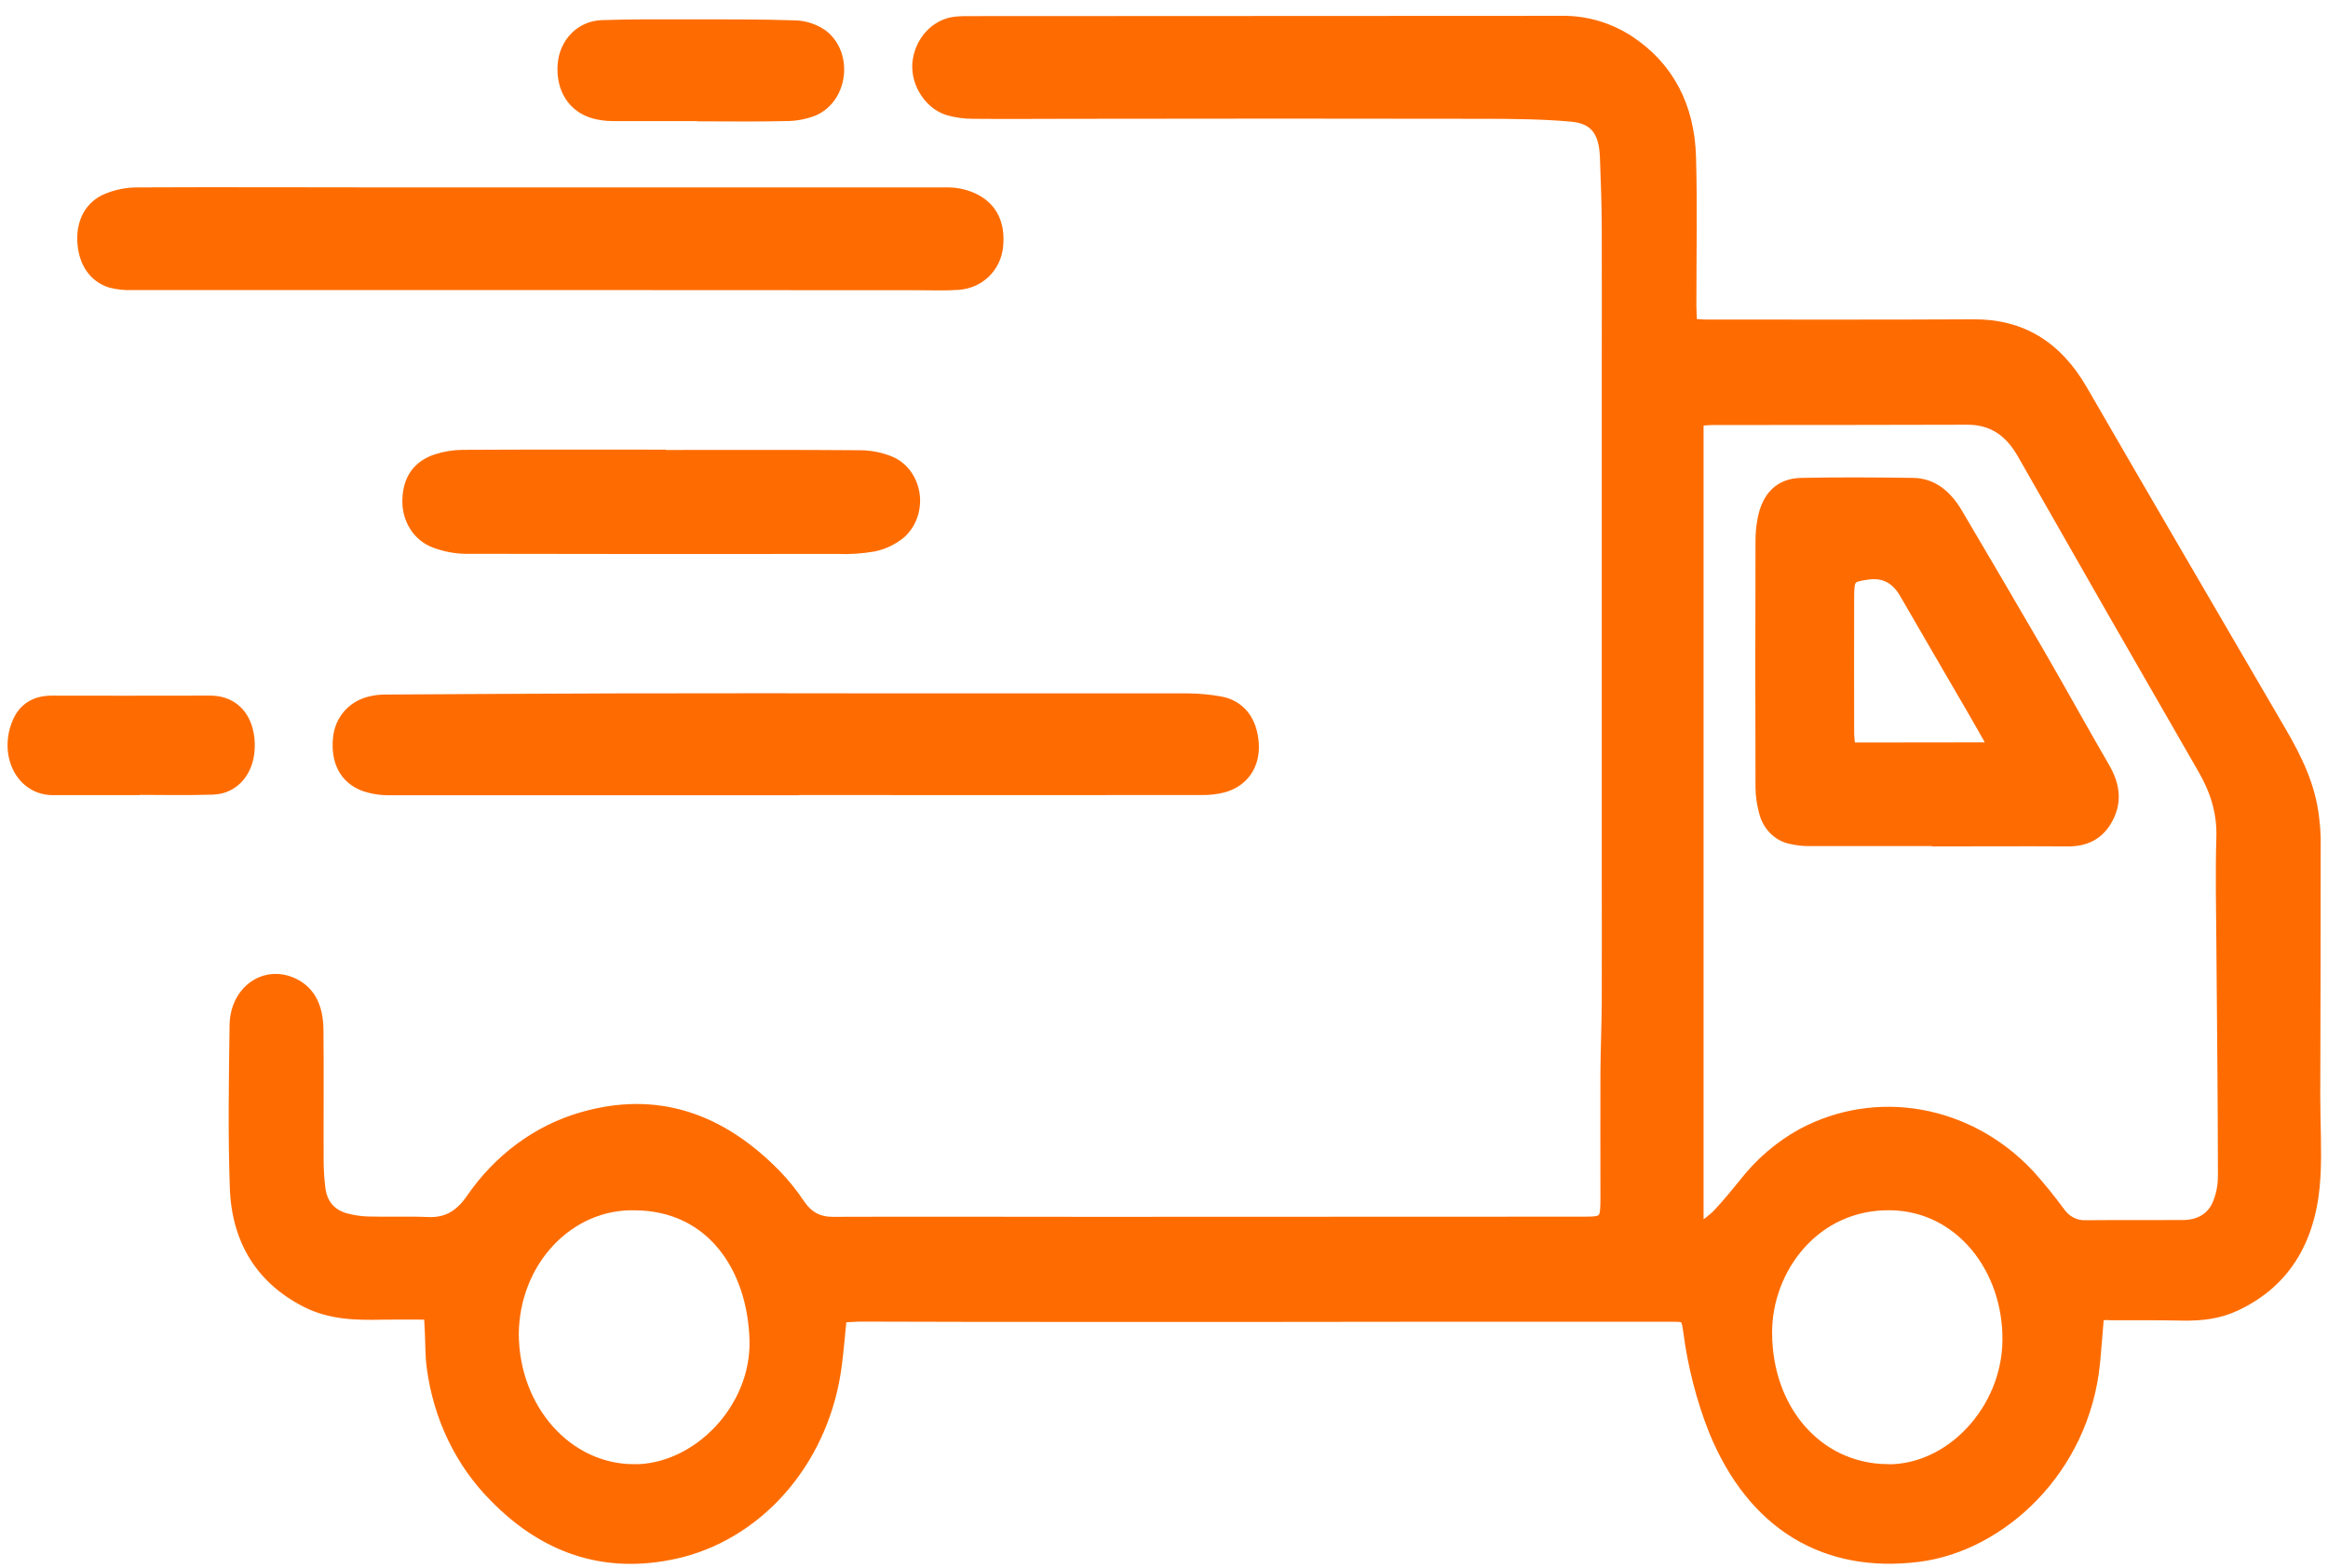
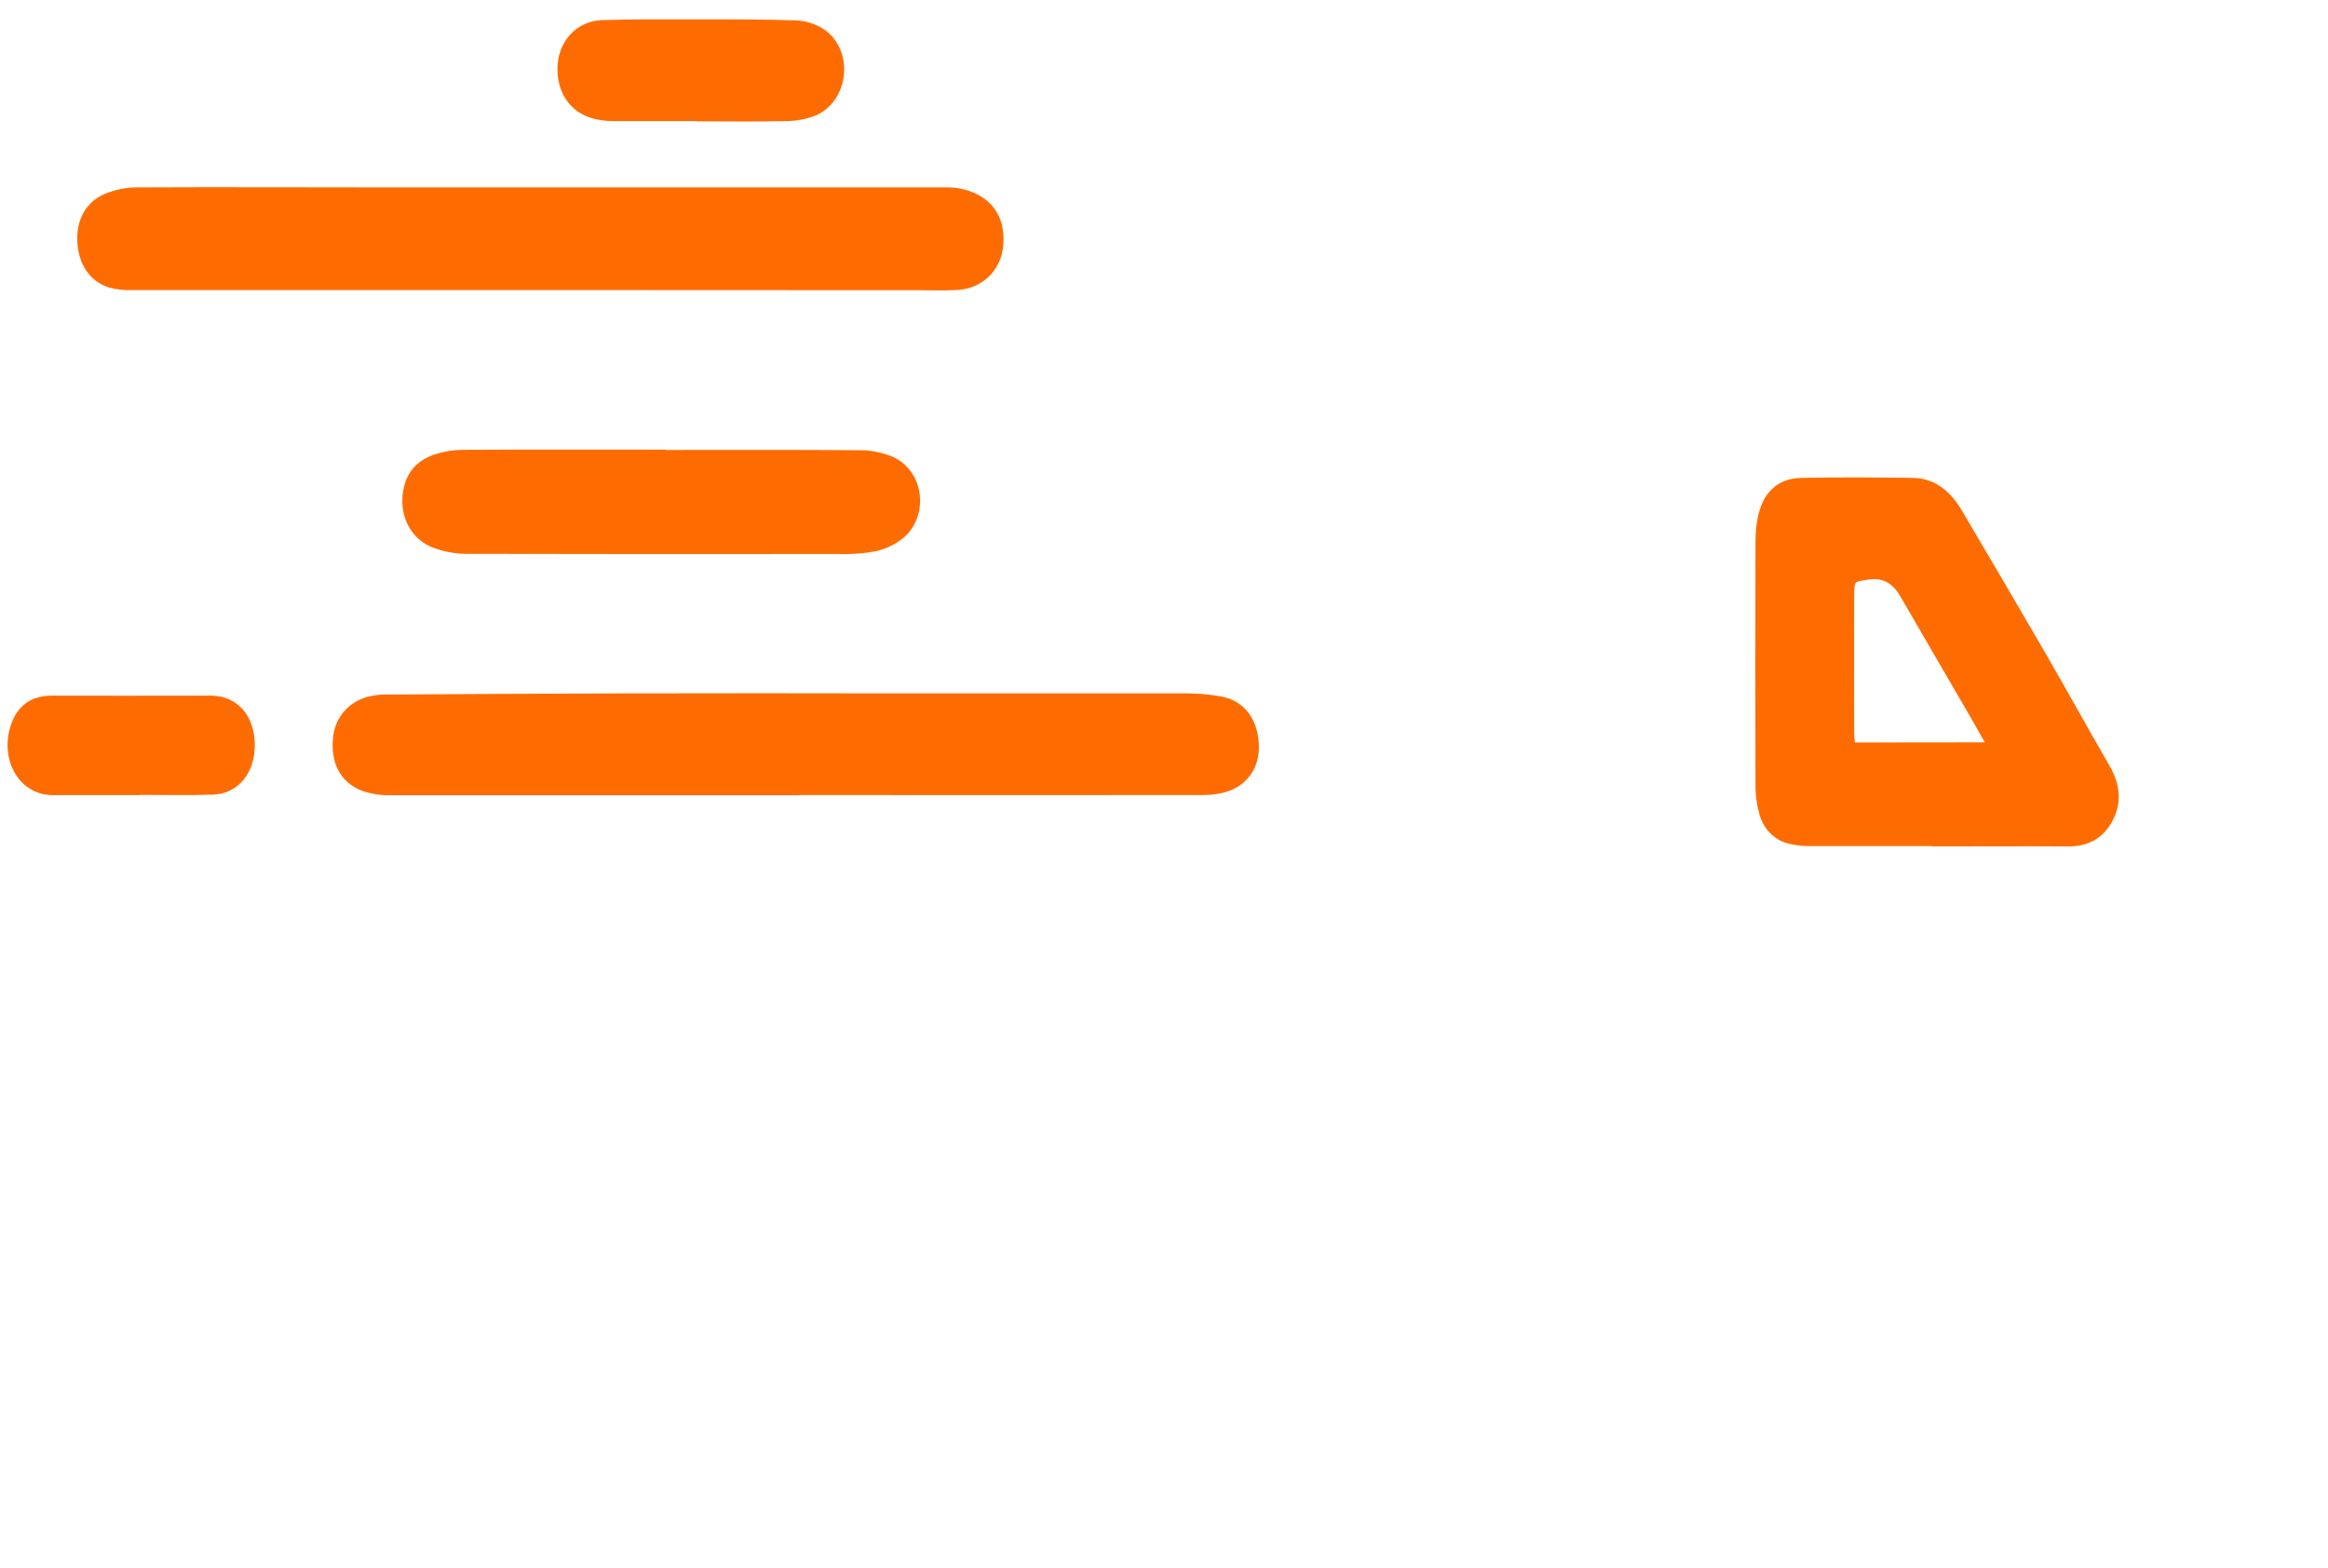
<svg xmlns="http://www.w3.org/2000/svg" width="95" height="64" viewBox="0 0 95 64" fill="none">
-   <path d="M85.665 53.704C85.607 54.382 85.564 54.993 85.504 55.614C85.07 60.02 81.652 63.119 78.304 63.546C74.507 64.028 71.505 62.281 69.915 58.368C69.412 57.084 69.065 55.733 68.885 54.35C68.8 53.762 68.791 53.748 68.261 53.748C64.876 53.748 61.491 53.748 58.105 53.748C55.913 53.748 53.721 53.75 51.529 53.755C48.849 53.755 46.168 53.755 43.488 53.755C40.708 53.755 37.929 53.751 35.15 53.742C34.899 53.742 34.648 53.767 34.358 53.781C34.29 54.447 34.24 55.081 34.158 55.716C33.924 57.539 33.197 59.242 32.069 60.605C30.942 61.967 29.468 62.926 27.838 63.355C24.937 64.089 22.344 63.355 20.14 61.081C18.774 59.702 17.881 57.848 17.612 55.832C17.542 55.346 17.555 54.846 17.531 54.354C17.52 54.145 17.51 53.936 17.495 53.662C16.848 53.662 16.246 53.652 15.645 53.662C14.565 53.688 13.491 53.674 12.481 53.159C10.664 52.233 9.649 50.66 9.573 48.476C9.495 46.267 9.533 44.052 9.563 41.84C9.582 40.428 10.789 39.569 11.955 40.099C12.726 40.448 12.996 41.175 13.005 42.021C13.024 43.782 13.005 45.546 13.012 47.309C13.011 47.716 13.037 48.123 13.088 48.526C13.175 49.171 13.558 49.558 14.117 49.707C14.42 49.79 14.731 49.835 15.044 49.842C15.846 49.863 16.649 49.827 17.45 49.863C18.2 49.898 18.733 49.605 19.201 48.937C20.326 47.287 21.928 46.105 23.744 45.583C26.797 44.697 29.415 45.611 31.68 47.928C32.036 48.297 32.361 48.7 32.65 49.134C33.003 49.65 33.423 49.858 34.004 49.855C37.546 49.842 41.087 49.855 44.63 49.855L64.531 49.848C65.503 49.848 65.504 49.848 65.504 48.787C65.504 47.11 65.497 45.434 65.504 43.763C65.51 42.818 65.552 41.874 65.558 40.926C65.566 39.165 65.558 37.404 65.558 35.644V15.042C65.558 13.174 65.566 11.302 65.558 9.438C65.558 8.429 65.523 7.419 65.483 6.411C65.44 5.356 65.065 4.853 64.106 4.769C62.958 4.668 61.803 4.656 60.65 4.654C55.033 4.644 49.417 4.644 43.801 4.654C42.431 4.654 41.062 4.668 39.691 4.654C39.359 4.653 39.029 4.607 38.707 4.518C37.928 4.295 37.366 3.427 37.424 2.591C37.464 2.149 37.643 1.736 37.93 1.423C38.217 1.109 38.594 0.915 38.997 0.873C39.211 0.85 39.428 0.852 39.643 0.852C47.666 0.852 55.69 0.848 63.715 0.841C64.68 0.823 65.63 1.094 66.464 1.627C68.108 2.701 68.959 4.335 69.016 6.409C69.074 8.427 69.029 10.449 69.031 12.471C69.031 12.702 69.049 12.933 69.059 13.203C69.294 13.216 69.486 13.236 69.676 13.236C73.296 13.236 76.916 13.245 80.537 13.226C82.484 13.216 83.942 14.093 84.99 15.905C87.682 20.567 90.402 25.211 93.111 29.862C93.747 30.954 94.304 32.084 94.446 33.401C94.48 33.657 94.5 33.916 94.507 34.175C94.507 37.7 94.501 41.226 94.49 44.751C94.49 45.825 94.555 46.904 94.501 47.976C94.374 50.452 93.371 52.316 91.226 53.315C90.546 53.633 89.833 53.711 89.1 53.702C88.104 53.68 87.104 53.688 86.107 53.687C85.972 53.666 85.838 53.688 85.665 53.704ZM69.324 17.186V50.158C69.635 49.907 69.888 49.745 70.092 49.529C70.456 49.142 70.796 48.729 71.136 48.308C71.797 47.455 72.608 46.757 73.52 46.255C76.574 44.614 80.342 45.281 82.818 47.919C83.258 48.407 83.675 48.92 84.068 49.455C84.186 49.626 84.339 49.764 84.515 49.858C84.691 49.951 84.885 49.998 85.08 49.993C86.41 49.981 87.741 49.993 89.072 49.985C89.659 49.985 90.182 49.757 90.457 49.182C90.626 48.798 90.71 48.377 90.702 47.951C90.702 44.814 90.661 41.679 90.639 38.543C90.628 37.083 90.595 35.623 90.639 34.166C90.669 33.125 90.373 32.245 89.877 31.385C87.407 27.103 84.949 22.812 82.504 18.514C81.981 17.598 81.266 17.134 80.272 17.139C76.829 17.153 73.387 17.147 69.939 17.151C69.749 17.151 69.557 17.171 69.324 17.186ZM77.002 59.953C79.571 59.997 81.875 57.542 81.909 54.719C81.946 51.783 79.972 49.251 77.17 49.198C74.064 49.139 72.121 51.799 72.121 54.373C72.117 57.475 74.131 59.902 77.002 59.95V59.953ZM25.877 59.953C28.454 59.959 30.85 57.47 30.78 54.706C30.705 51.777 29.038 49.215 25.902 49.2C25.264 49.183 24.629 49.307 24.034 49.562C23.44 49.818 22.898 50.202 22.439 50.69C21.981 51.178 21.615 51.761 21.364 52.406C21.113 53.051 20.981 53.744 20.976 54.445C20.992 57.499 23.159 59.95 25.877 59.95V59.953Z" fill="#FE6C01" stroke="#FE6C01" stroke-width="0.389" />
  <path d="M21.977 11.643C16.46 11.643 10.943 11.643 5.426 11.643C5.115 11.659 4.803 11.626 4.5 11.547C3.795 11.319 3.391 10.686 3.35 9.858C3.309 9.03 3.665 8.373 4.371 8.085C4.755 7.929 5.161 7.847 5.571 7.843C9.014 7.826 12.456 7.843 15.899 7.843C19.792 7.843 23.685 7.843 27.578 7.843C31.295 7.843 35.011 7.843 38.727 7.843C39 7.847 39.271 7.897 39.531 7.993C40.438 8.323 40.849 9.049 40.739 10.069C40.646 10.916 39.991 11.57 39.112 11.635C38.566 11.675 38.017 11.65 37.468 11.65L21.977 11.643Z" fill="#FE6C01" stroke="#FE6C01" stroke-width="0.389" />
  <path d="M32.493 32.259C26.976 32.259 21.457 32.259 15.936 32.259C15.566 32.27 15.197 32.213 14.843 32.092C14.039 31.781 13.681 31.06 13.786 30.105C13.867 29.331 14.419 28.741 15.189 28.595C15.324 28.565 15.46 28.547 15.597 28.541C18.785 28.523 21.972 28.5 25.16 28.493C29.113 28.485 33.066 28.485 37.02 28.493C40.856 28.493 44.692 28.493 48.528 28.493C48.939 28.499 49.349 28.537 49.755 28.608C50.613 28.747 51.122 29.395 51.176 30.376C51.223 31.236 50.753 31.924 49.925 32.15C49.639 32.222 49.347 32.256 49.054 32.252C43.536 32.257 38.017 32.257 32.497 32.252L32.493 32.259Z" fill="#FE6C01" stroke="#FE6C01" stroke-width="0.389" />
  <path d="M26.983 18.558C29.684 18.558 32.385 18.547 35.077 18.569C35.506 18.568 35.932 18.651 36.334 18.814C36.596 18.923 36.827 19.107 37.002 19.346C37.178 19.586 37.293 19.872 37.335 20.176C37.377 20.48 37.344 20.791 37.24 21.077C37.136 21.363 36.965 21.613 36.744 21.802C36.414 22.065 36.034 22.241 35.633 22.318C35.15 22.401 34.661 22.433 34.173 22.413C29.108 22.42 24.044 22.418 18.981 22.407C18.552 22.399 18.128 22.315 17.724 22.159C17.387 22.035 17.095 21.794 16.895 21.471C16.694 21.148 16.596 20.762 16.615 20.371C16.643 19.555 17.028 18.986 17.796 18.731C18.15 18.615 18.518 18.555 18.888 18.553C21.589 18.537 24.29 18.545 26.983 18.545V18.558Z" fill="#FE6C01" stroke="#FE6C01" stroke-width="0.389" />
  <path d="M28.576 4.747C27.385 4.747 26.193 4.753 25.002 4.747C24.748 4.747 24.495 4.714 24.248 4.649C23.371 4.409 22.878 3.635 22.95 2.643C23.013 1.749 23.675 1.045 24.563 1.016C25.737 0.974 26.912 0.983 28.078 0.985C29.523 0.985 30.969 0.976 32.413 1.025C32.82 1.03 33.217 1.156 33.564 1.39C34.621 2.176 34.428 3.985 33.231 4.526C32.849 4.678 32.444 4.752 32.037 4.747C30.885 4.777 29.732 4.757 28.58 4.757L28.576 4.747Z" fill="#FE6C01" stroke="#FE6C01" stroke-width="0.389" />
  <path d="M5.393 32.256C4.319 32.256 3.244 32.256 2.169 32.256C0.877 32.263 0.157 30.861 0.669 29.541C0.934 28.856 1.457 28.581 2.131 28.584C4.083 28.593 6.034 28.584 7.986 28.584C8.201 28.584 8.416 28.584 8.63 28.584C9.57 28.605 10.171 29.285 10.202 30.348C10.232 31.411 9.622 32.208 8.675 32.236C7.582 32.27 6.486 32.244 5.387 32.244L5.393 32.256Z" fill="#FE6C01" stroke="#FE6C01" stroke-width="0.389" />
  <path d="M79.03 34.336C77.308 34.336 75.587 34.336 73.863 34.336C73.591 34.339 73.318 34.309 73.052 34.245C72.79 34.188 72.549 34.05 72.357 33.848C72.164 33.646 72.028 33.387 71.965 33.103C71.882 32.794 71.838 32.475 71.832 32.153C71.822 28.8 71.822 25.446 71.832 22.093C71.831 21.793 71.858 21.493 71.913 21.199C72.091 20.251 72.617 19.717 73.501 19.698C75.028 19.666 76.549 19.677 78.073 19.698C78.888 19.711 79.467 20.214 79.892 20.935C81.02 22.844 82.142 24.758 83.257 26.678C84.149 28.22 85.009 29.782 85.902 31.322C86.29 31.992 86.415 32.671 86.046 33.385C85.677 34.1 85.096 34.354 84.372 34.349C82.591 34.336 80.811 34.349 79.031 34.349L79.03 34.336ZM81.329 30.49C81 29.913 80.719 29.409 80.428 28.91C79.525 27.353 78.615 25.8 77.717 24.241C77.352 23.606 76.852 23.358 76.174 23.467C75.534 23.567 75.478 23.596 75.47 24.299C75.465 26.19 75.465 28.082 75.47 29.974C75.479 30.149 75.496 30.324 75.522 30.497L81.329 30.49Z" fill="#FE6C01" stroke="#FE6C01" stroke-width="0.389" />
</svg>